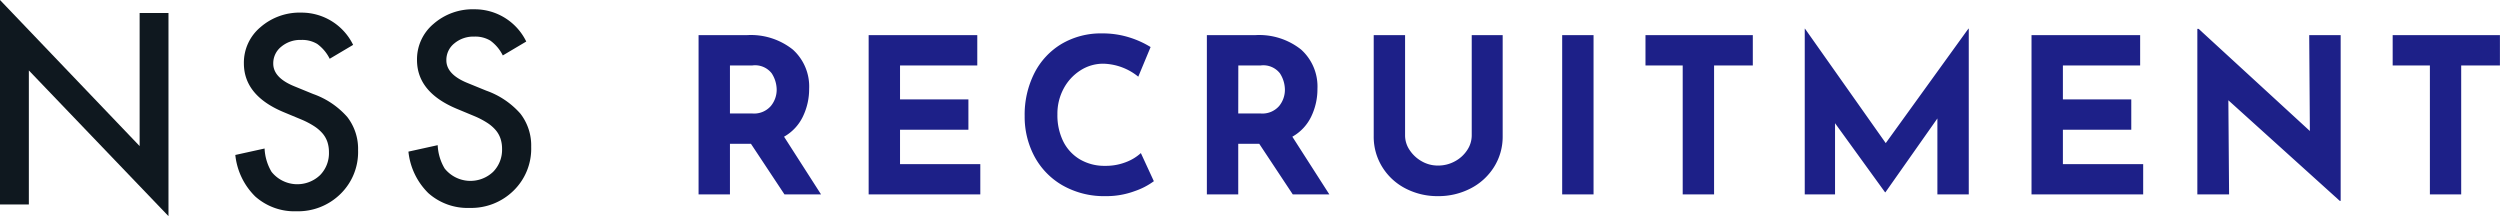
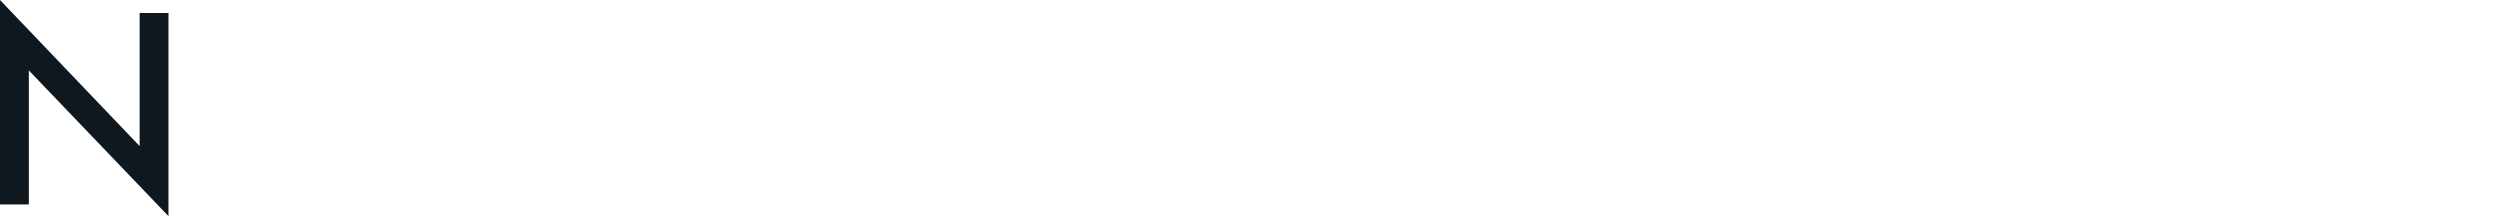
<svg xmlns="http://www.w3.org/2000/svg" width="173.3" height="14.983" viewBox="0 0 173.3 14.983">
  <g id="グループ_556" data-name="グループ 556" transform="translate(-2034 -4435)">
-     <path id="RECRUITMENT" d="M7.38,0,5.055-3.51H3.6V0H1.425V-11.04H4.77a4.665,4.665,0,0,1,3.188,1A3.442,3.442,0,0,1,9.09-7.32a4.37,4.37,0,0,1-.428,1.912A3.173,3.173,0,0,1,7.35-4L9.915,0ZM3.6-5.61H5.145a1.537,1.537,0,0,0,1.29-.517A1.778,1.778,0,0,0,6.84-7.245a2.12,2.12,0,0,0-.345-1.147A1.458,1.458,0,0,0,5.16-8.94H3.6Zm17.145-5.43v2.1H15.39v2.355h4.74v2.1H15.39V-2.1h5.565V0h-7.74V-11.04ZM32.985-.915a4.891,4.891,0,0,1-1.335.69,5.611,5.611,0,0,1-2,.345,5.809,5.809,0,0,1-3-.75A5.075,5.075,0,0,1,24.7-2.647,5.826,5.826,0,0,1,24.03-5.43,6.371,6.371,0,0,1,24.7-8.4a4.982,4.982,0,0,1,1.89-2.033A5.354,5.354,0,0,1,29.4-11.16a6.148,6.148,0,0,1,1.86.27,6.479,6.479,0,0,1,1.5.675L31.905-8.16a3.981,3.981,0,0,0-2.43-.9A2.894,2.894,0,0,0,27.9-8.6a3.366,3.366,0,0,0-1.17,1.268A3.669,3.669,0,0,0,26.3-5.55,4.093,4.093,0,0,0,26.7-3.682,3.008,3.008,0,0,0,27.855-2.43a3.346,3.346,0,0,0,1.755.45,3.83,3.83,0,0,0,1.455-.263,3.2,3.2,0,0,0,1.02-.622ZM42.615,0,40.29-3.51H38.835V0H36.66V-11.04h3.345a4.665,4.665,0,0,1,3.188,1A3.442,3.442,0,0,1,44.325-7.32,4.37,4.37,0,0,1,43.9-5.408,3.173,3.173,0,0,1,42.585-4L45.15,0Zm-3.78-5.61H40.38a1.537,1.537,0,0,0,1.29-.517,1.778,1.778,0,0,0,.4-1.118,2.12,2.12,0,0,0-.345-1.147A1.458,1.458,0,0,0,40.4-8.94h-1.56ZM50.4-4.08a1.8,1.8,0,0,0,.315,1.005,2.425,2.425,0,0,0,.84.78A2.231,2.231,0,0,0,52.68-2a2.4,2.4,0,0,0,1.185-.3,2.323,2.323,0,0,0,.847-.78A1.835,1.835,0,0,0,55.02-4.08v-6.96h2.145v7.005a3.927,3.927,0,0,1-.6,2.137A4.13,4.13,0,0,1,54.938-.412,4.832,4.832,0,0,1,52.68.12a4.787,4.787,0,0,1-2.25-.532A4.089,4.089,0,0,1,48.818-1.9a3.964,3.964,0,0,1-.592-2.137V-11.04H50.4Zm13.065-6.96V0H61.29V-11.04Zm11.04,0v2.1H71.82V0H69.645V-8.94h-2.58v-2.1Zm14.97-.45V0H87.3V-5.265L83.7-.15h-.03L80.205-4.935V0h-2.1V-11.49h.015l5.6,7.935,5.73-7.935Zm11.88.45v2.1H96v2.355h4.74v2.1H96V-2.1h5.565V0h-7.74V-11.04Zm13.9,0V.45h-.06l-7.725-6.975L107.52,0h-2.2V-11.475h.09l7.71,7.08-.045-6.645Zm11.04,0v2.1h-2.685V0H121.44V-8.94h-2.58v-2.1Z" transform="translate(2081 4448.476)" fill="#1d2088" />
    <path id="パス_1977" data-name="パス 1977" d="M681.015,422.535V408.36l9.679,10.126v-9.223h2v14.08l-9.679-10.1v9.292Z" transform="translate(1352.985 4026.64)" fill="#0f181f" />
-     <path id="パス_1978" data-name="パス 1978" d="M737.389,411.694l-1.624.963a2.8,2.8,0,0,0-.869-1.031,2.026,2.026,0,0,0-1.109-.275,2.049,2.049,0,0,0-1.384.473,1.465,1.465,0,0,0-.55,1.169q0,.972,1.444,1.565l1.324.541a5.657,5.657,0,0,1,2.364,1.594,3.6,3.6,0,0,1,.748,2.308,4.055,4.055,0,0,1-1.22,3.026,4.187,4.187,0,0,1-3.052,1.2,4.085,4.085,0,0,1-2.854-1.023,4.712,4.712,0,0,1-1.384-2.88l2.029-.447a3.452,3.452,0,0,0,.482,1.616,2.287,2.287,0,0,0,3.361.232,2.172,2.172,0,0,0,.619-1.59,2.235,2.235,0,0,0-.107-.709,1.8,1.8,0,0,0-.335-.593,2.691,2.691,0,0,0-.589-.507,5.694,5.694,0,0,0-.859-.451l-1.281-.533q-2.726-1.152-2.725-3.37a3.2,3.2,0,0,1,1.143-2.5,4.127,4.127,0,0,1,2.845-1.014,3.972,3.972,0,0,1,3.585,2.235" transform="translate(1333.089 4026.186)" fill="#0f181f" />
-     <path id="パス_1979" data-name="パス 1979" d="M716.957,412.087l-1.624.963a2.8,2.8,0,0,0-.869-1.031,2.025,2.025,0,0,0-1.109-.275,2.047,2.047,0,0,0-1.384.473,1.464,1.464,0,0,0-.55,1.169q0,.972,1.444,1.565l1.324.542a5.653,5.653,0,0,1,2.364,1.594,3.6,3.6,0,0,1,.748,2.308,4.053,4.053,0,0,1-1.221,3.026,4.187,4.187,0,0,1-3.051,1.2,4.082,4.082,0,0,1-2.854-1.023,4.71,4.71,0,0,1-1.384-2.88l2.029-.447a3.456,3.456,0,0,0,.482,1.616,2.287,2.287,0,0,0,3.361.232,2.169,2.169,0,0,0,.619-1.59,2.232,2.232,0,0,0-.107-.709,1.8,1.8,0,0,0-.335-.593,2.715,2.715,0,0,0-.589-.507,5.7,5.7,0,0,0-.86-.451l-1.281-.533q-2.725-1.152-2.725-3.37a3.2,3.2,0,0,1,1.143-2.5,4.129,4.129,0,0,1,2.845-1.015,3.973,3.973,0,0,1,3.584,2.235" transform="translate(1341.521 4026.024)" fill="#0f181f" />
  </g>
</svg>